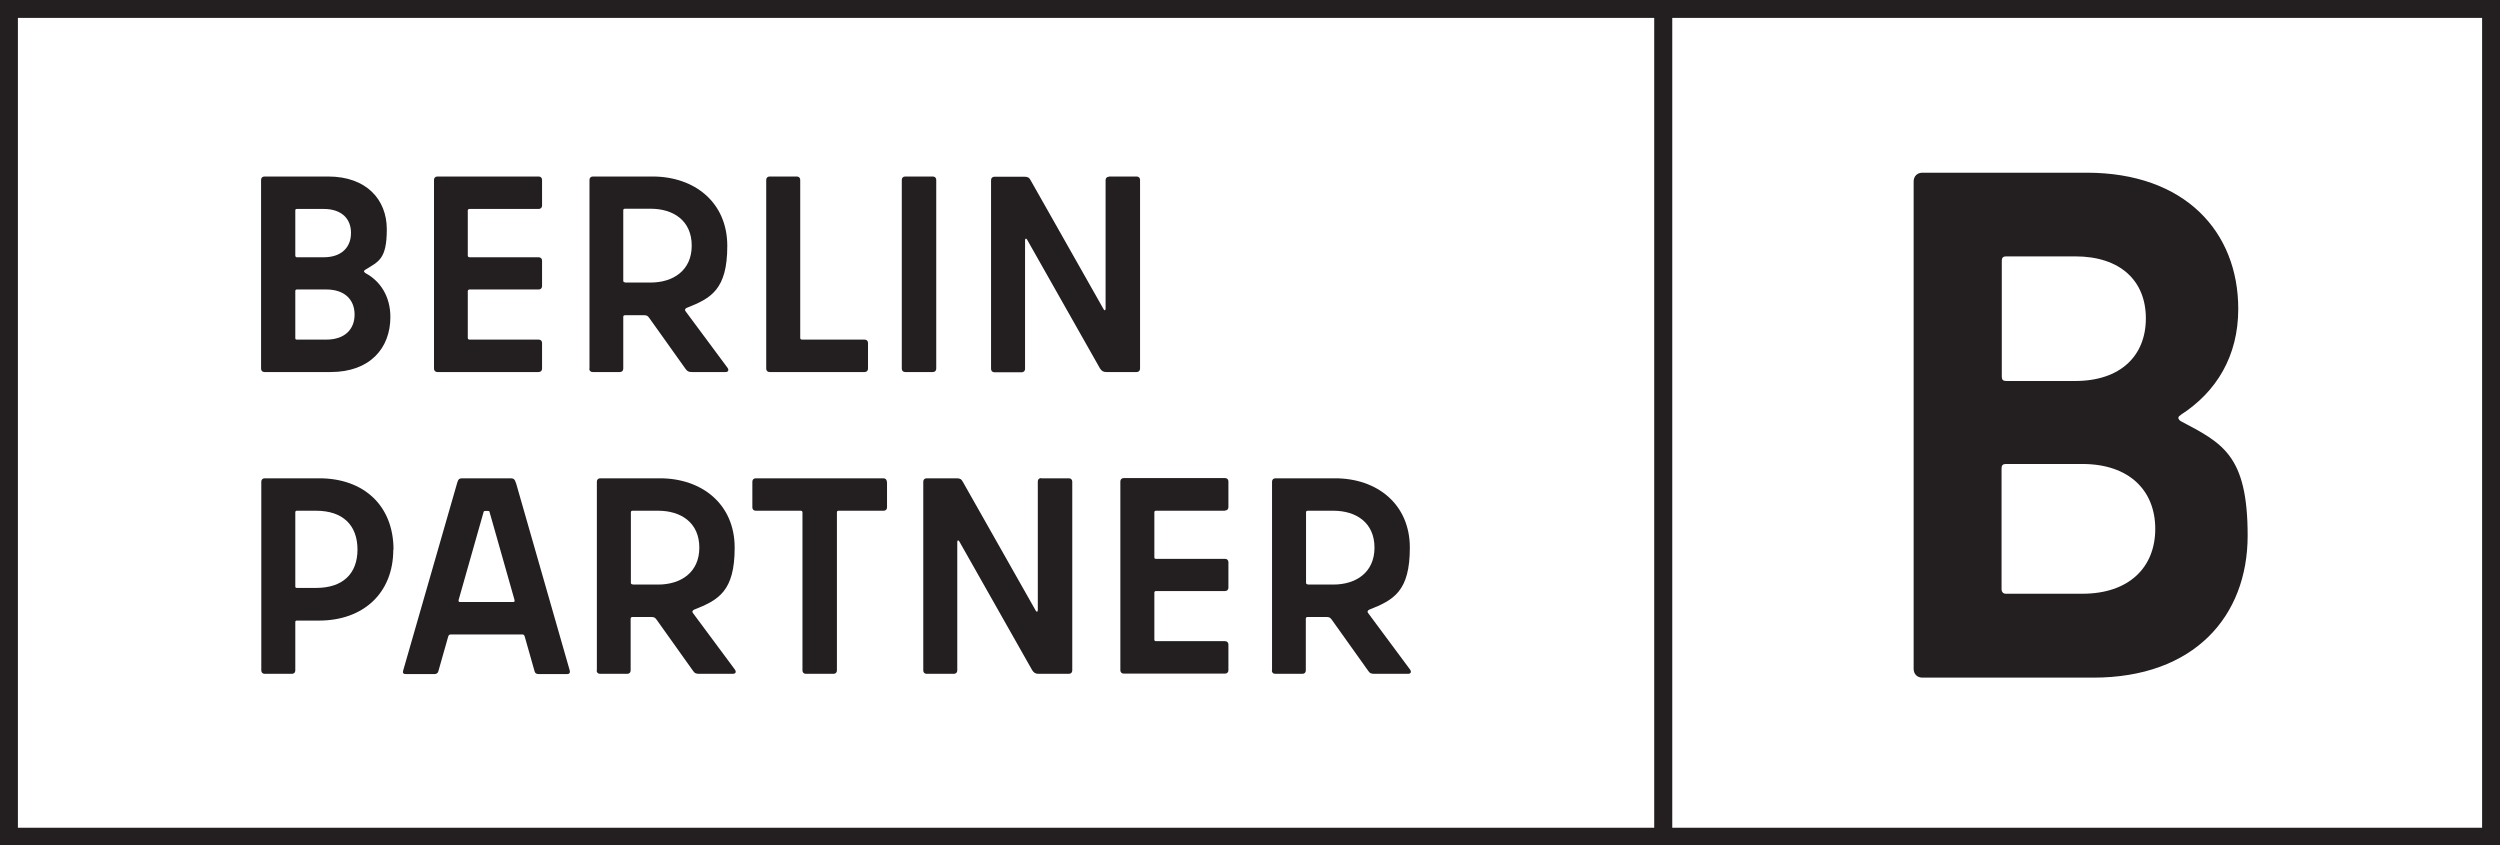
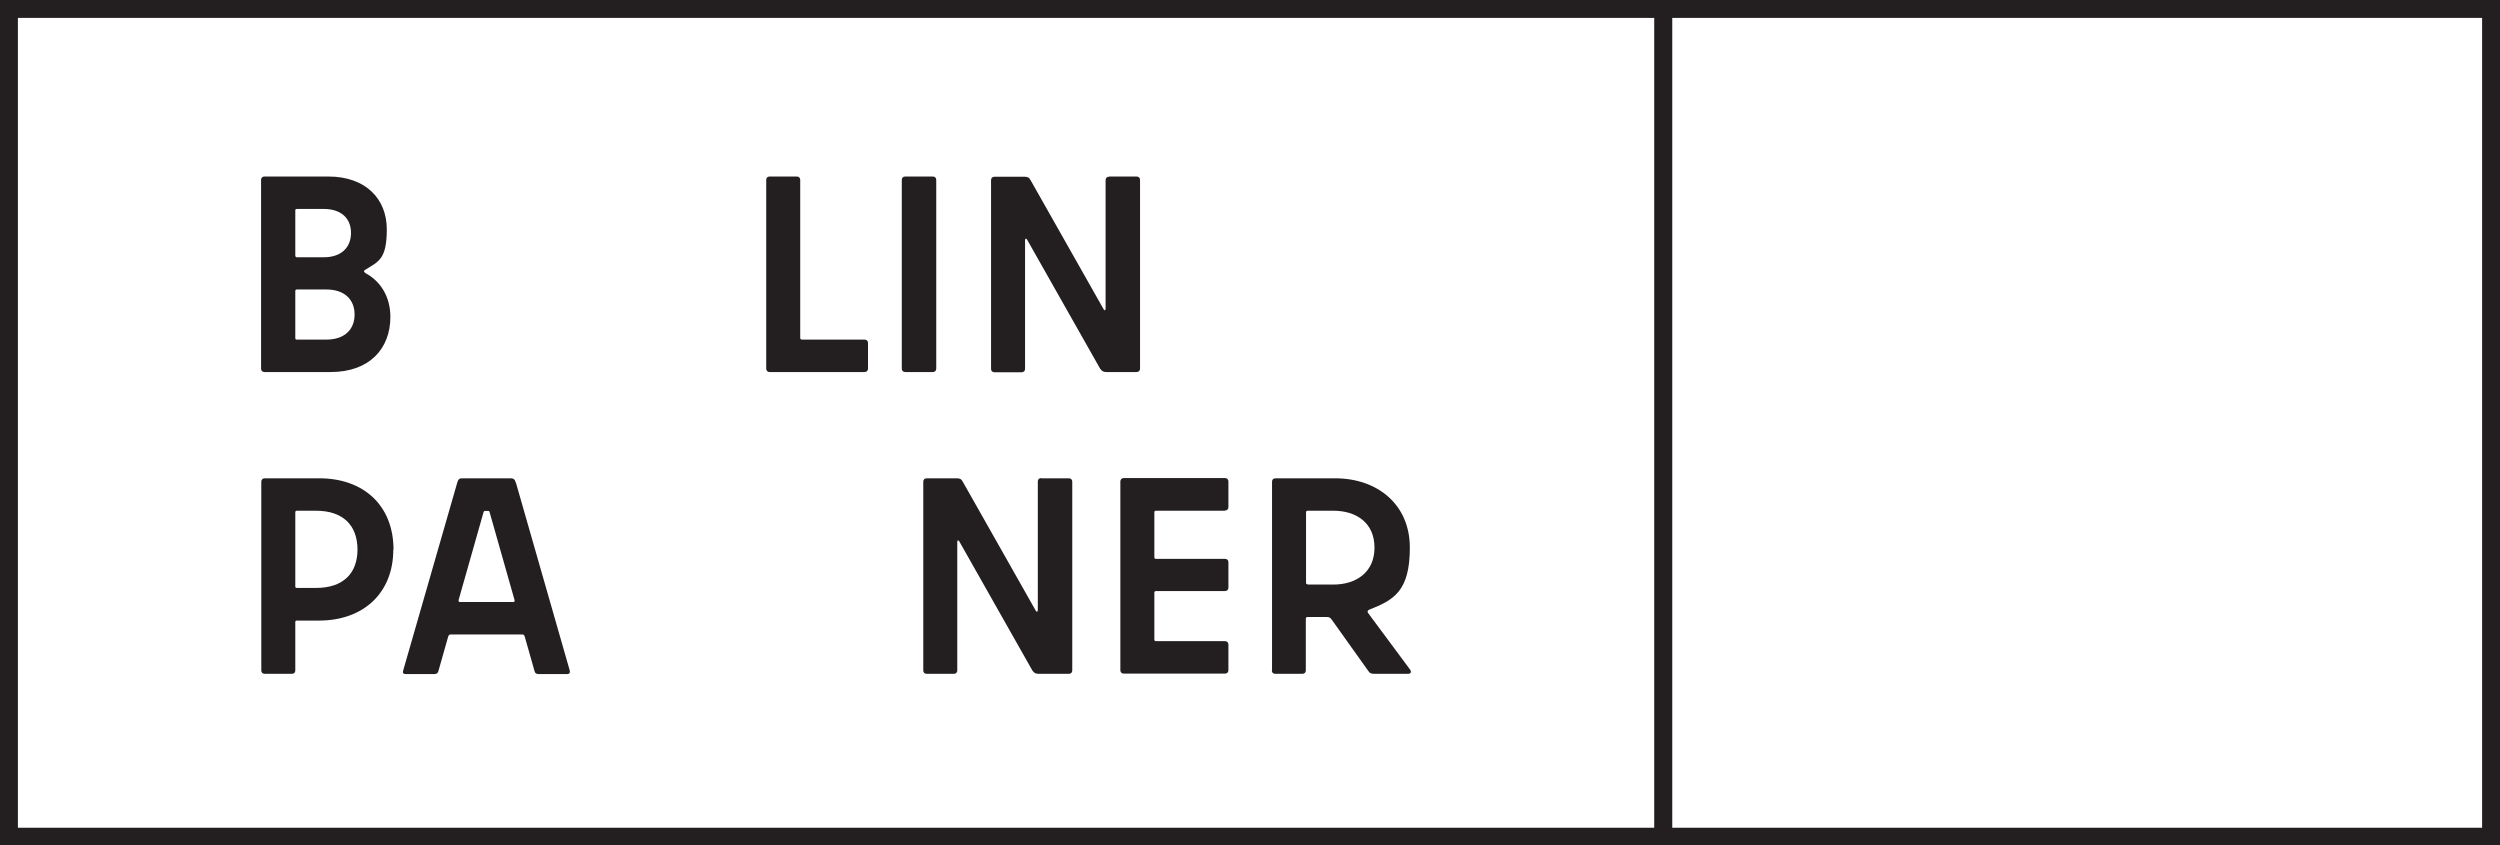
<svg xmlns="http://www.w3.org/2000/svg" id="svg2" version="1.1" viewBox="0 0 1117.5 377.9">
  <rect x="0" y="0" width="1117.5" height="377.9" fill="#808080" stroke="none" />
  <defs>
    <style> .st0 { fill: #231f20; } .st1 { fill: #fff; } </style>
  </defs>
  <g id="g10">
    <g id="g12">
      <path id="path14" class="st1" d="M4,373.9V4h739.6v370H4" />
      <path id="path16" class="st0" d="M747.6,0H0v378h747.6V0ZM739.6,8v362H8V8h731.6" />
      <path id="path18" class="st0" d="M132.7,151.8h13.2c8.1,0,12.6-4.5,12.6-11.2s-4.5-11.2-12.6-11.2h-13.2c-.5,0-.7.3-.7.7v21c0,.5.2.7.7.7h0ZM132.7,115h12c7.9,0,12.2-4.4,12.2-10.9s-4.4-10.7-12.2-10.7h-12c-.5,0-.7.2-.7.7v20.1c0,.4.2.8.7.8ZM116.7,164.8v-84.4c0-.9.6-1.5,1.5-1.5h28.5c17,0,26.2,10.2,26.2,23.6s-3.7,14.4-9.5,18c-.9.5-.9,1,0,1.6,6.7,3.6,11.1,10.5,11.1,19.6,0,14-9.2,24.6-26.7,24.6h-29.6c-.9,0-1.5-.6-1.5-1.5" />
-       <path id="path20" class="st0" d="M240.8,93.4h-30.9c-.4,0-.8.2-.8.7v20.1c0,.5.3.8.8.8h30.9c.9,0,1.5.6,1.5,1.5v11.4c0,.9-.6,1.5-1.5,1.5h-30.9c-.4,0-.8.3-.8.7v21c0,.4.3.7.8.7h30.9c.9,0,1.5.6,1.5,1.5v11.5c0,.9-.6,1.5-1.5,1.5h-45.3c-.9,0-1.5-.6-1.5-1.5v-84.4c0-.9.6-1.5,1.5-1.5h45.3c.9,0,1.5.6,1.5,1.5v11.5c0,.9-.6,1.5-1.5,1.5" />
-       <path id="path22" class="st0" d="M279.4,126.3h11.4c10.1,0,18.4-5.4,18.4-16.5s-8.1-16.5-18.4-16.5h-11.4c-.5,0-.8.2-.8.7v31.5c0,.5.3.7.8.7ZM263.5,164.8v-84.4c0-.9.6-1.5,1.5-1.5h26.7c18.7,0,33.4,11.5,33.4,31s-7.2,23.4-18.1,27.7c-.9.4-1,1-.5,1.6l18.7,25.2c.7,1,.4,1.9-.9,1.9h-15c-1.5,0-2.1-.3-3-1.6l-16.1-22.6c-.7-1-1.2-1.2-2.4-1.2h-8.4c-.4,0-.8.2-.8.7v23.2c0,.9-.6,1.5-1.5,1.5h-12.2c-.9,0-1.5-.6-1.5-1.5" />
      <path id="path24" class="st0" d="M358.5,151.8h28c.9,0,1.5.6,1.5,1.5v11.5c0,.9-.6,1.5-1.5,1.5h-42.5c-.9,0-1.5-.6-1.5-1.5v-84.4c0-.9.6-1.5,1.5-1.5h12.2c.9,0,1.5.6,1.5,1.5v70.7c0,.4.3.7.8.7" />
      <path id="path26" class="st0" d="M403.1,164.8v-84.4c0-.9.6-1.5,1.5-1.5h12.4c.9,0,1.5.6,1.5,1.5v84.4c0,.9-.6,1.5-1.5,1.5h-12.4c-.9,0-1.5-.6-1.5-1.5" />
      <path id="path28" class="st0" d="M495.7,78.9h12.4c.9,0,1.5.6,1.5,1.5v84.4c0,.9-.6,1.5-1.5,1.5h-13.5c-1.4,0-2.1-.4-2.9-1.6l-32.6-57.6c-.4-.7-.9-.5-.9.3v57.5c0,.9-.6,1.5-1.5,1.5h-12.2c-.9,0-1.5-.6-1.5-1.5v-84.4c0-.9.6-1.5,1.5-1.5h13.5c1.4,0,2.1.4,2.7,1.6l32.6,57.6c.4.8.9.5.9-.2v-57.5c0-.9.6-1.5,1.5-1.5" />
      <path id="path30" class="st0" d="M159.8,245.7c0-11-6.6-17.4-18.5-17.4h-8.6c-.4,0-.7.2-.7.7v33.1c0,.5.2.7.7.7h8.6c12,0,18.5-6.4,18.5-17.2ZM175.8,245.7c0,19.4-13.4,31.7-33.2,31.7h-9.9c-.5,0-.7.2-.7.7v21.6c0,.9-.6,1.5-1.5,1.5h-12.2c-.9,0-1.5-.6-1.5-1.5v-84.4c0-.9.6-1.5,1.5-1.5h24.4c19.9,0,33.2,12.2,33.2,31.9" />
      <path id="path32" class="st0" d="M205.5,269.1h24c.4,0,.6-.2.5-.9l-11.1-39.1c-.1-.5-.2-.7-.7-.7h-1.4c-.4,0-.6.2-.7.7l-11.1,39.1c-.1.6.1.9.6.9ZM230.6,215.7l24.1,84.1c.2,1-.2,1.5-1.1,1.5h-12.9c-.9,0-1.5-.4-1.7-1.1l-4.4-15.5c-.2-.9-.6-1.1-1.2-1.1h-31.9c-.5,0-1,.2-1.2,1.1l-4.4,15.5c-.2.7-.9,1.1-1.6,1.1h-13c-1,0-1.4-.5-1.1-1.5l24.2-84.1c.4-1.5,1-1.9,2.2-1.9h21.7c1.1,0,1.9.4,2.2,1.9" />
-       <path id="path34" class="st0" d="M282.8,261.3h11.4c10.1,0,18.4-5.4,18.4-16.5s-8.1-16.5-18.4-16.5h-11.4c-.5,0-.8.2-.8.7v31.5c0,.5.3.7.8.7ZM266.8,299.7v-84.4c0-.9.6-1.5,1.5-1.5h26.7c18.7,0,33.4,11.5,33.4,31s-7.2,23.4-18.1,27.7c-.9.4-1,1-.5,1.6l18.7,25.2c.7,1,.4,1.9-.9,1.9h-15c-1.5,0-2.1-.2-3-1.6l-16.1-22.6c-.7-1-1.2-1.2-2.4-1.2h-8.4c-.4,0-.8.2-.8.7v23.2c0,.9-.6,1.5-1.5,1.5h-12.2c-.9,0-1.5-.6-1.5-1.5" />
-       <path id="path36" class="st0" d="M396.5,215.3v11.5c0,.9-.6,1.5-1.5,1.5h-20.1c-.5,0-.8.2-.8.7v70.7c0,.9-.6,1.5-1.5,1.5h-12.4c-.9,0-1.5-.6-1.5-1.5v-70.7c0-.4-.3-.7-.8-.7h-20.1c-.9,0-1.5-.6-1.5-1.5v-11.5c0-.9.6-1.5,1.5-1.5h57.1c.9,0,1.5.6,1.5,1.5" />
      <path id="path38" class="st0" d="M465.4,213.8h12.4c.9,0,1.5.6,1.5,1.5v84.4c0,.9-.6,1.5-1.5,1.5h-13.5c-1.4,0-2.1-.4-2.9-1.6l-32.6-57.6c-.4-.7-.9-.5-.9.2v57.5c0,.9-.6,1.5-1.5,1.5h-12.2c-.9,0-1.5-.6-1.5-1.5v-84.4c0-.9.6-1.5,1.5-1.5h13.5c1.4,0,2.1.4,2.7,1.6l32.6,57.6c.4.7.9.5.9-.3v-57.5c0-.9.6-1.5,1.5-1.5" />
      <path id="path40" class="st0" d="M547.6,228.3h-30.9c-.4,0-.7.2-.7.7v20.1c0,.5.2.7.7.7h30.9c.9,0,1.5.6,1.5,1.5v11.4c0,.9-.6,1.5-1.5,1.5h-30.9c-.4,0-.7.3-.7.7v21c0,.4.2.7.7.7h30.9c.9,0,1.5.6,1.5,1.5v11.5c0,.9-.6,1.5-1.5,1.5h-45.3c-.9,0-1.5-.6-1.5-1.5v-84.4c0-.9.6-1.5,1.5-1.5h45.3c.9,0,1.5.6,1.5,1.5v11.5c0,.9-.6,1.5-1.5,1.5" />
      <path id="path42" class="st0" d="M584.6,261.3h11.4c10.1,0,18.4-5.4,18.4-16.5s-8.1-16.5-18.4-16.5h-11.4c-.5,0-.8.2-.8.7v31.5c0,.5.3.7.8.7ZM568.6,299.7v-84.4c0-.9.6-1.5,1.5-1.5h26.7c18.7,0,33.4,11.5,33.4,31s-7.2,23.4-18.1,27.7c-.9.4-1,1-.5,1.6l18.7,25.2c.7,1,.4,1.9-.9,1.9h-15c-1.5,0-2.1-.2-3-1.6l-16.1-22.6c-.7-1-1.2-1.2-2.4-1.2h-8.4c-.4,0-.8.2-.8.7v23.2c0,.9-.6,1.5-1.5,1.5h-12.2c-.9,0-1.5-.6-1.5-1.5" />
      <path id="path44" class="st1" d="M743.6,373.9V4h370v370h-370" />
      <path id="path46" class="st0" d="M1117.5,0h-378v378h378V0ZM1109.5,8v362h-362V8h362" />
-       <path id="path48" class="st0" d="M974.7,185.5c16.1-10.3,25.8-26.4,25.8-47.4,0-34.5-23.8-60.9-67.7-60.9h-73.5c-2.3,0-3.9,1.6-3.9,3.9v217.9c0,2.3,1.6,3.9,3.9,3.9h76.4c45.1,0,69-27.4,69-63.5s-11.3-41.3-30-51.2c-1.3-1-1.3-1.9,0-2.6M927.6,114.6c20.3,0,31.6,11,31.6,27.7s-11.3,28-31.6,28h-30.9c-1.3,0-1.9-.6-1.9-1.9v-51.9c0-1.3.6-1.9,1.9-1.9h30.9ZM930.8,265.4h-34.2c-1.3,0-1.9-1-1.9-1.9v-54.2c0-1.3.6-1.9,1.9-1.9h34.2c21,0,32.6,11.9,32.6,29s-11.6,29-32.6,29" />
    </g>
  </g>
</svg>